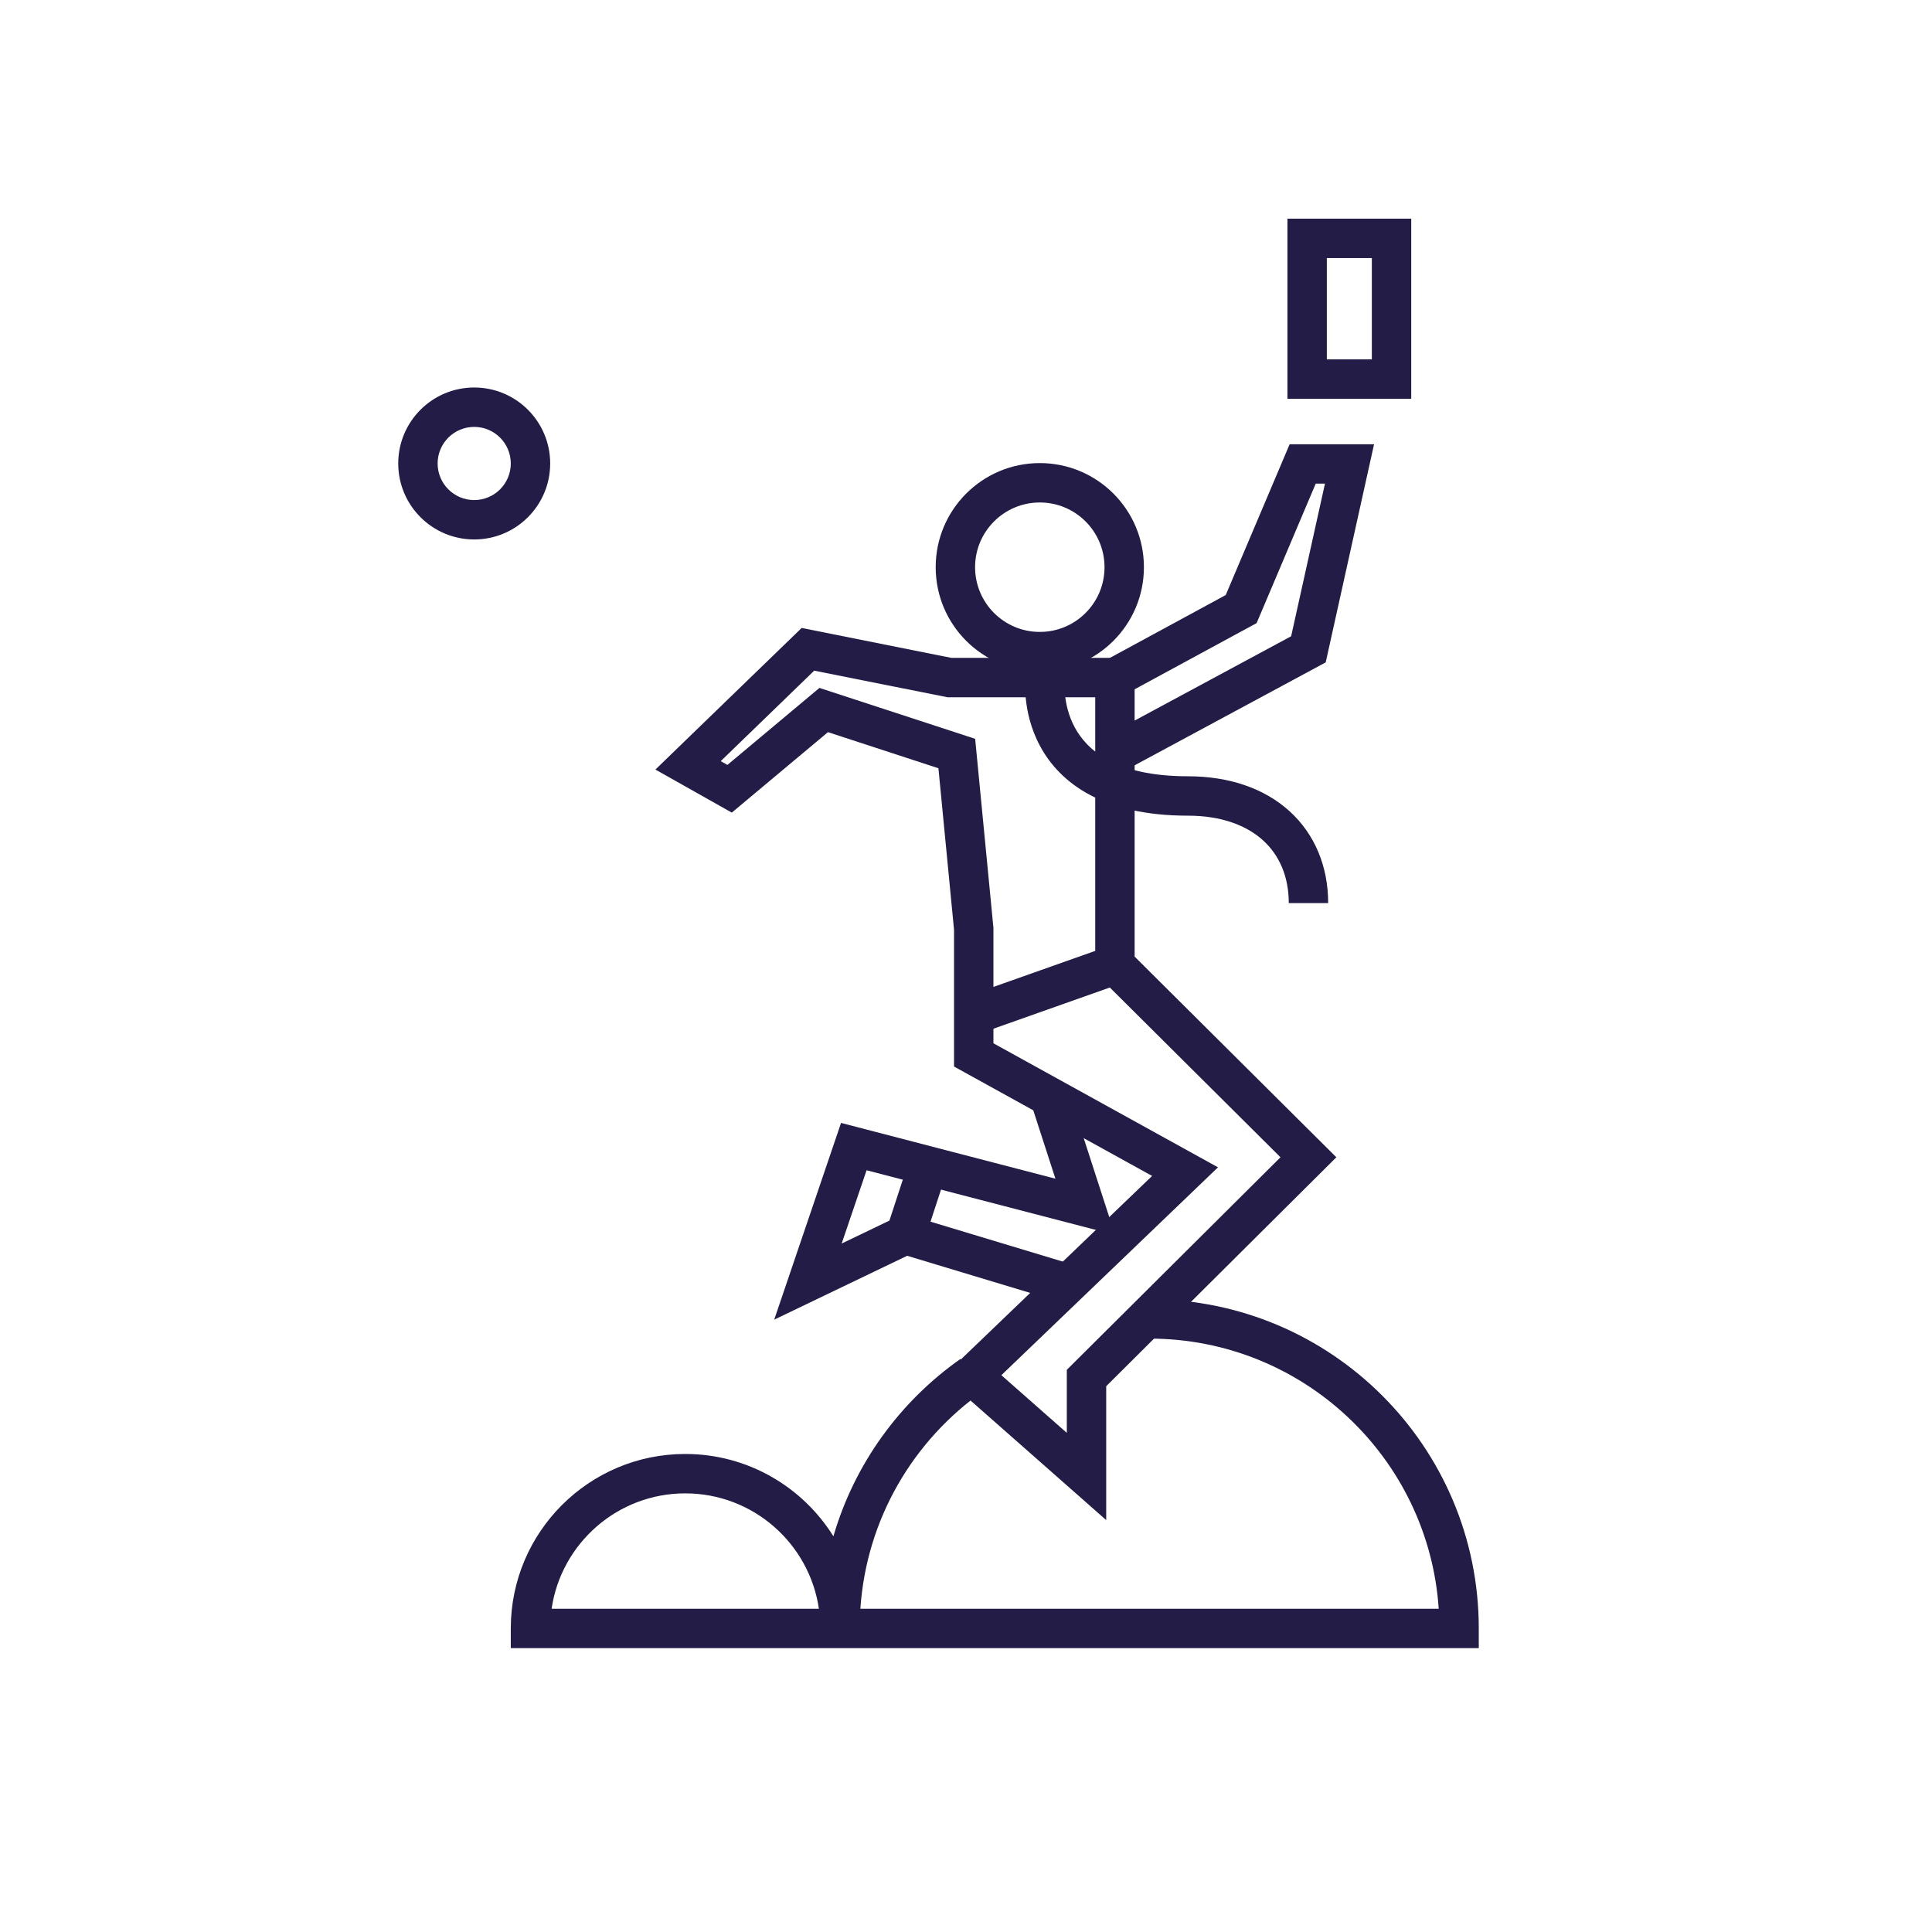
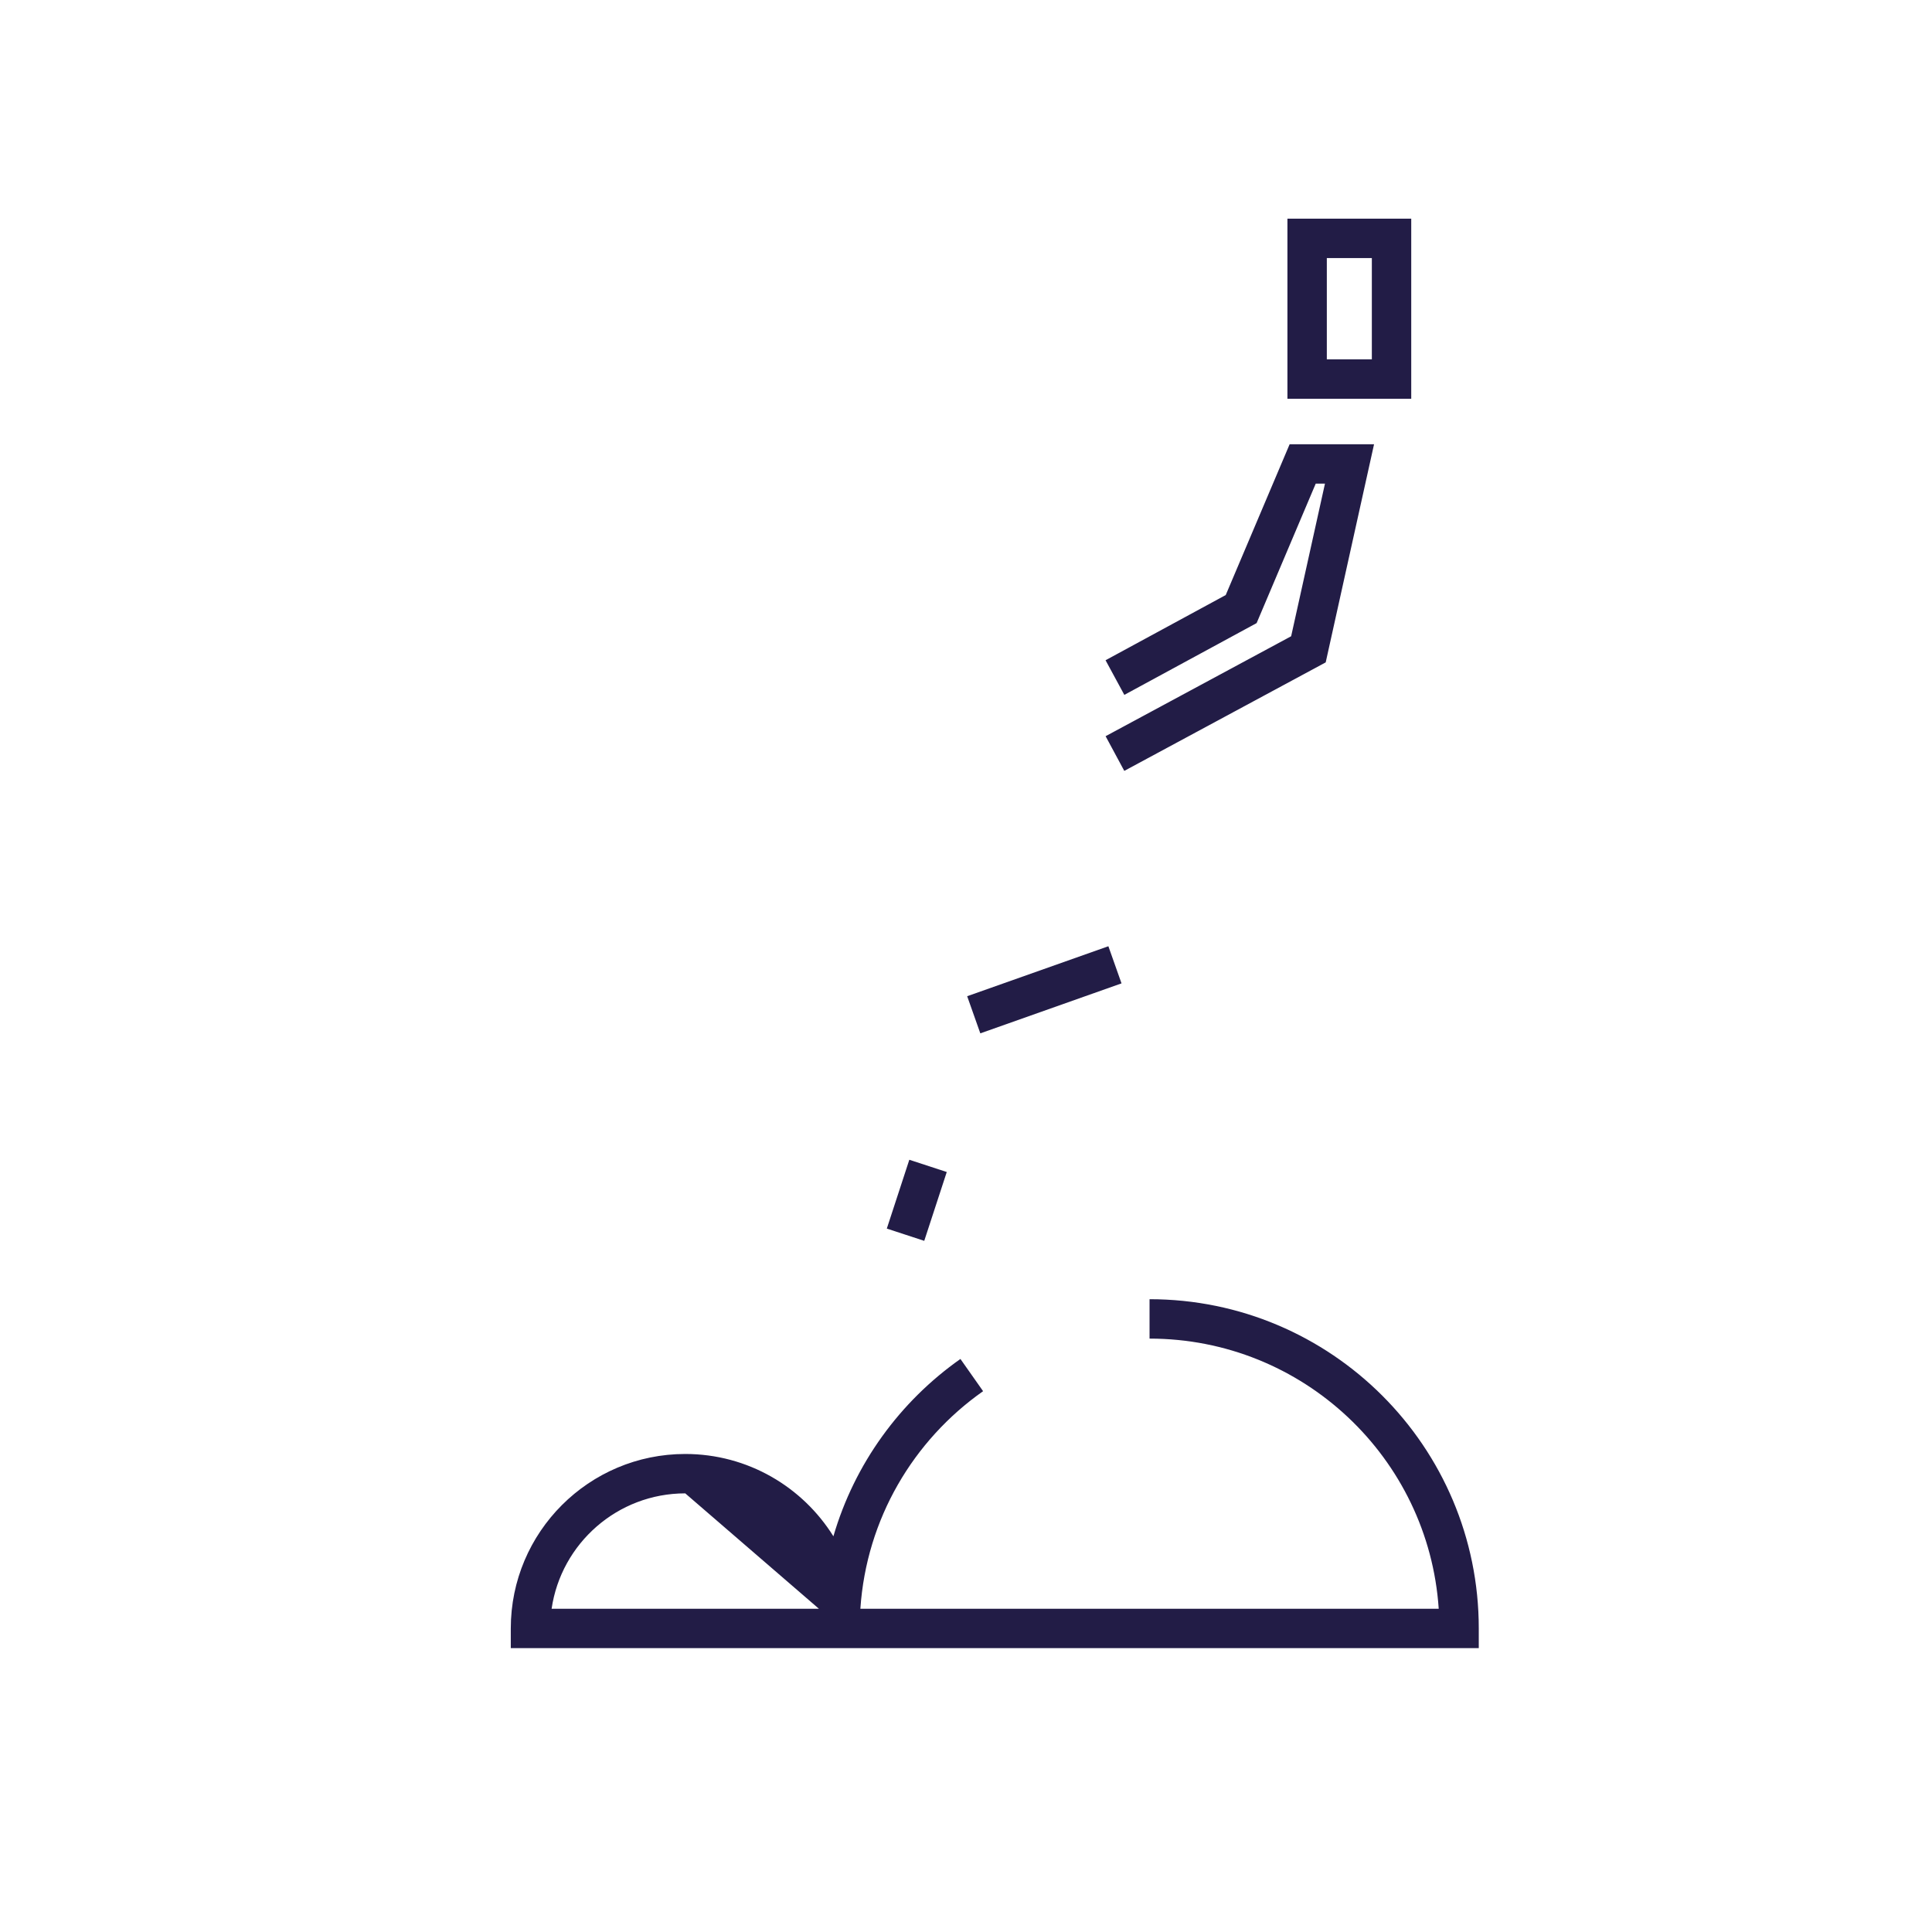
<svg xmlns="http://www.w3.org/2000/svg" width="280" height="280" viewBox="0 0 280 280" fill="none">
-   <path fill-rule="evenodd" clip-rule="evenodd" d="M166.601 188.291C192.94 188.291 214.315 209.666 214.315 236.005V238.86H74.027V236.005C74.027 222.048 85.354 210.721 99.312 210.721C108.368 210.721 116.317 215.49 120.783 222.651C123.847 212.128 130.441 203.107 139.193 196.951L142.478 201.621C132.386 208.72 125.566 220.122 124.692 233.151H208.51C207.041 211.295 188.827 194.001 166.601 194.001V188.291ZM118.68 233.151H79.944C81.327 223.697 89.477 216.43 99.312 216.43C109.147 216.43 117.296 223.697 118.68 233.151Z" fill="#221C46" />
+   <path fill-rule="evenodd" clip-rule="evenodd" d="M166.601 188.291C192.94 188.291 214.315 209.666 214.315 236.005V238.86H74.027V236.005C74.027 222.048 85.354 210.721 99.312 210.721C108.368 210.721 116.317 215.49 120.783 222.651C123.847 212.128 130.441 203.107 139.193 196.951L142.478 201.621C132.386 208.72 125.566 220.122 124.692 233.151H208.51C207.041 211.295 188.827 194.001 166.601 194.001V188.291ZM118.68 233.151H79.944C81.327 223.697 89.477 216.43 99.312 216.43Z" fill="#221C46" />
  <path fill-rule="evenodd" clip-rule="evenodd" d="M186.584 31.691H204.527V57.791H186.584V31.691ZM192.293 37.401V52.082H198.818V37.401H192.293Z" fill="#221C46" />
  <path fill-rule="evenodd" clip-rule="evenodd" d="M137.212 169.857L133.949 179.832L128.523 178.057L131.785 168.082L137.212 169.857Z" fill="#221C46" />
-   <path fill-rule="evenodd" clip-rule="evenodd" d="M152.959 170.825L149.49 160.11L154.922 158.351L161.598 178.973L125.59 169.603L121.982 180.223L130.999 175.891L155.632 183.324L153.983 188.79L131.473 181.998L112.204 191.254L121.891 162.741L152.959 170.825Z" fill="#221C46" />
-   <path fill-rule="evenodd" clip-rule="evenodd" d="M150.696 72.823C145.516 72.823 141.316 77.023 141.316 82.203C141.316 87.383 145.516 91.583 150.696 91.583C155.876 91.583 160.076 87.383 160.076 82.203C160.076 77.023 155.876 72.823 150.696 72.823ZM135.607 82.203C135.607 73.87 142.363 67.114 150.696 67.114C159.03 67.114 165.785 73.87 165.785 82.203C165.785 90.537 159.03 97.292 150.696 97.292C142.363 97.292 135.607 90.537 135.607 82.203Z" fill="#221C46" />
  <path fill-rule="evenodd" clip-rule="evenodd" d="M186.905 64.382H199.138L192.131 95.997L162.94 111.722L160.232 106.695L187.123 92.21L192.025 70.091H190.686L182.119 90.304L162.947 100.707L160.225 95.688L177.642 86.238L186.905 64.382Z" fill="#221C46" />
  <path fill-rule="evenodd" clip-rule="evenodd" d="M140.17 144.379L160.634 137.136L162.539 142.518L142.075 149.761L140.17 144.379Z" fill="#221C46" />
-   <path fill-rule="evenodd" clip-rule="evenodd" d="M148.644 97.845C148.645 97.843 148.645 97.841 151.477 98.198C154.31 98.554 154.31 98.552 154.31 98.551L154.31 98.548L154.311 98.543L154.312 98.537C154.312 98.535 154.312 98.537 154.311 98.543C154.31 98.555 154.307 98.582 154.304 98.622C154.297 98.704 154.288 98.84 154.282 99.023C154.271 99.391 154.274 99.939 154.338 100.606C154.467 101.953 154.836 103.703 155.764 105.423C157.485 108.613 161.567 112.504 172.153 112.504C178.152 112.504 183.259 114.263 186.9 117.576C190.564 120.909 192.487 125.587 192.487 130.88H186.778C186.778 127.021 185.409 123.938 183.058 121.799C180.683 119.638 177.051 118.213 172.153 118.213C159.902 118.213 153.646 113.523 150.739 108.133C149.352 105.563 148.834 103.022 148.655 101.151C148.564 100.21 148.558 99.418 148.576 98.847C148.585 98.561 148.599 98.328 148.613 98.158C148.62 98.073 148.627 98.003 148.633 97.95C148.635 97.924 148.638 97.901 148.64 97.883L148.643 97.859L148.644 97.849L148.644 97.845Z" fill="#221C46" />
-   <path fill-rule="evenodd" clip-rule="evenodd" d="M116.183 91.01L137.879 95.343H164.439V138.64L193.674 167.721L160.32 200.897V220.304L136.692 199.481L166.973 170.426L138.266 154.57V134.753L136.004 111.342L119.994 106.109L106.057 117.77L94.986 111.53L116.183 91.01ZM118.002 97.196L104.453 110.312L105.421 110.858L118.758 99.698L141.327 107.075L143.975 134.478V151.201L176.521 169.177L145.125 199.303L154.611 207.663V198.523L185.578 167.721L158.73 141.014V101.052H137.315L118.002 97.196Z" fill="#221C46" />
-   <path fill-rule="evenodd" clip-rule="evenodd" d="M68.726 61.87C65.798 61.87 63.424 64.243 63.424 67.171C63.424 70.099 65.798 72.473 68.726 72.473C71.654 72.473 74.027 70.099 74.027 67.171C74.027 64.243 71.654 61.87 68.726 61.87ZM57.715 67.171C57.715 61.09 62.645 56.16 68.726 56.16C74.807 56.16 79.737 61.09 79.737 67.171C79.737 73.252 74.807 78.182 68.726 78.182C62.645 78.182 57.715 73.252 57.715 67.171Z" fill="#221C46" />
</svg>